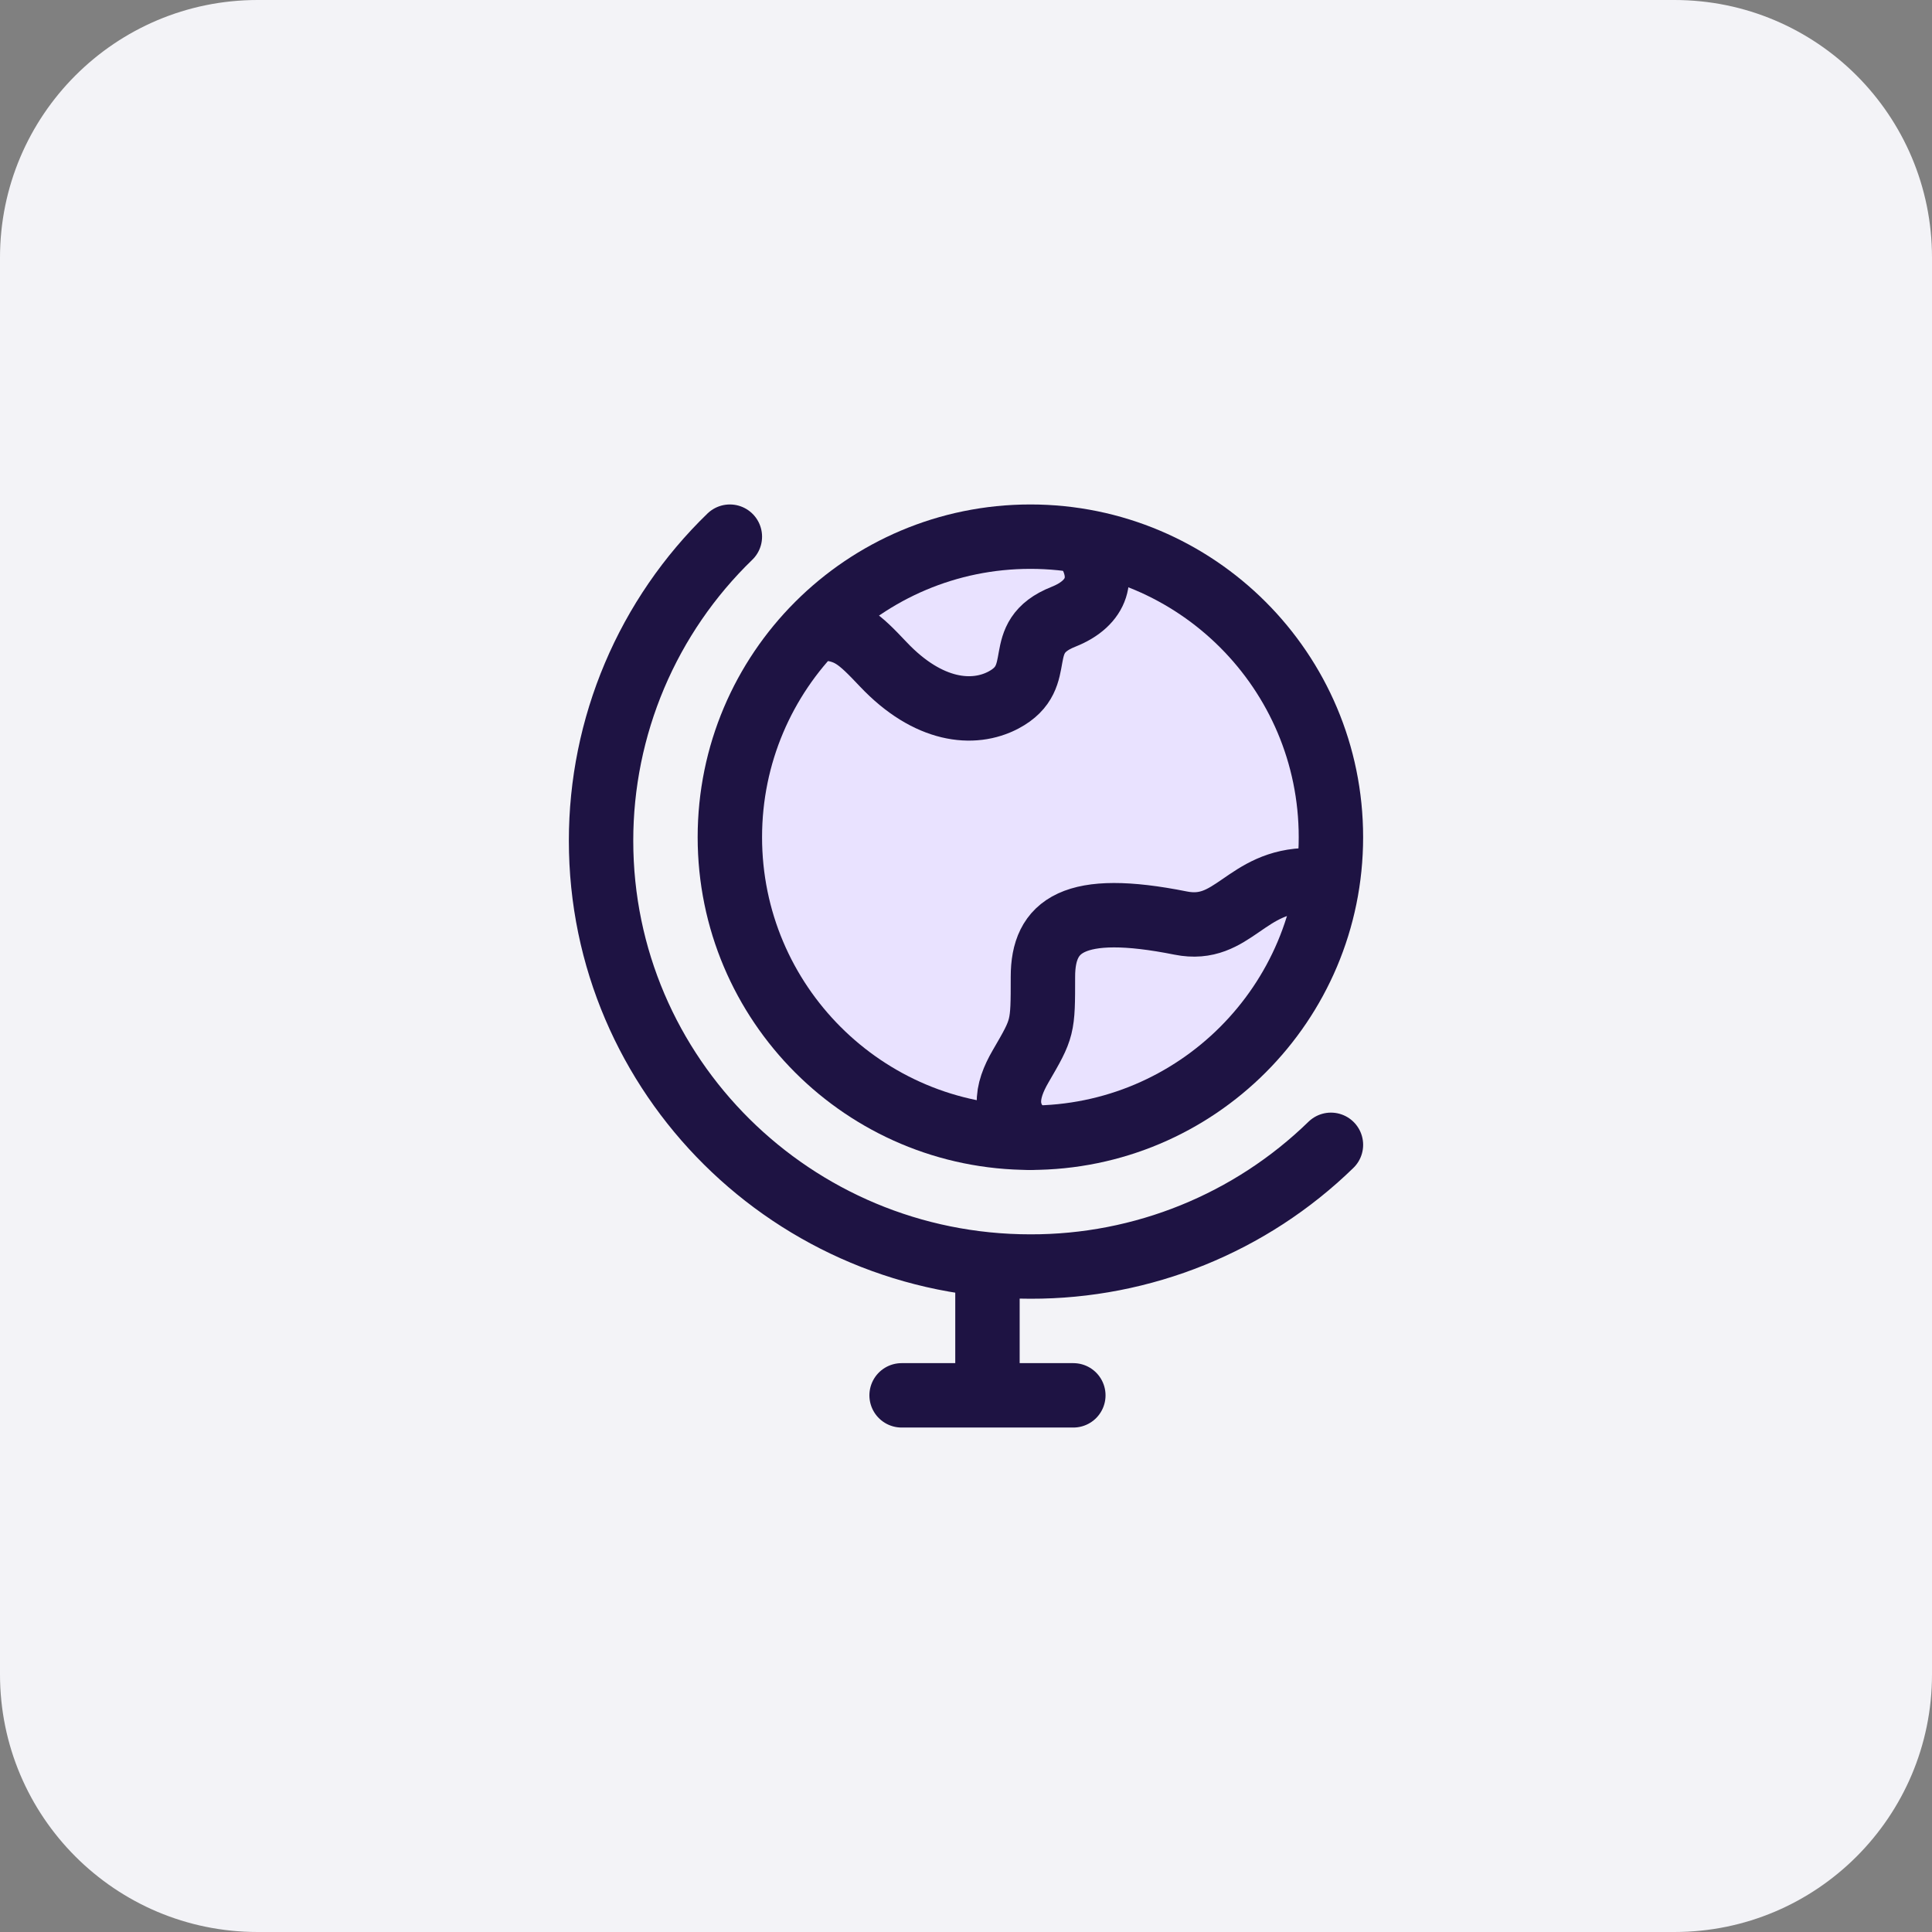
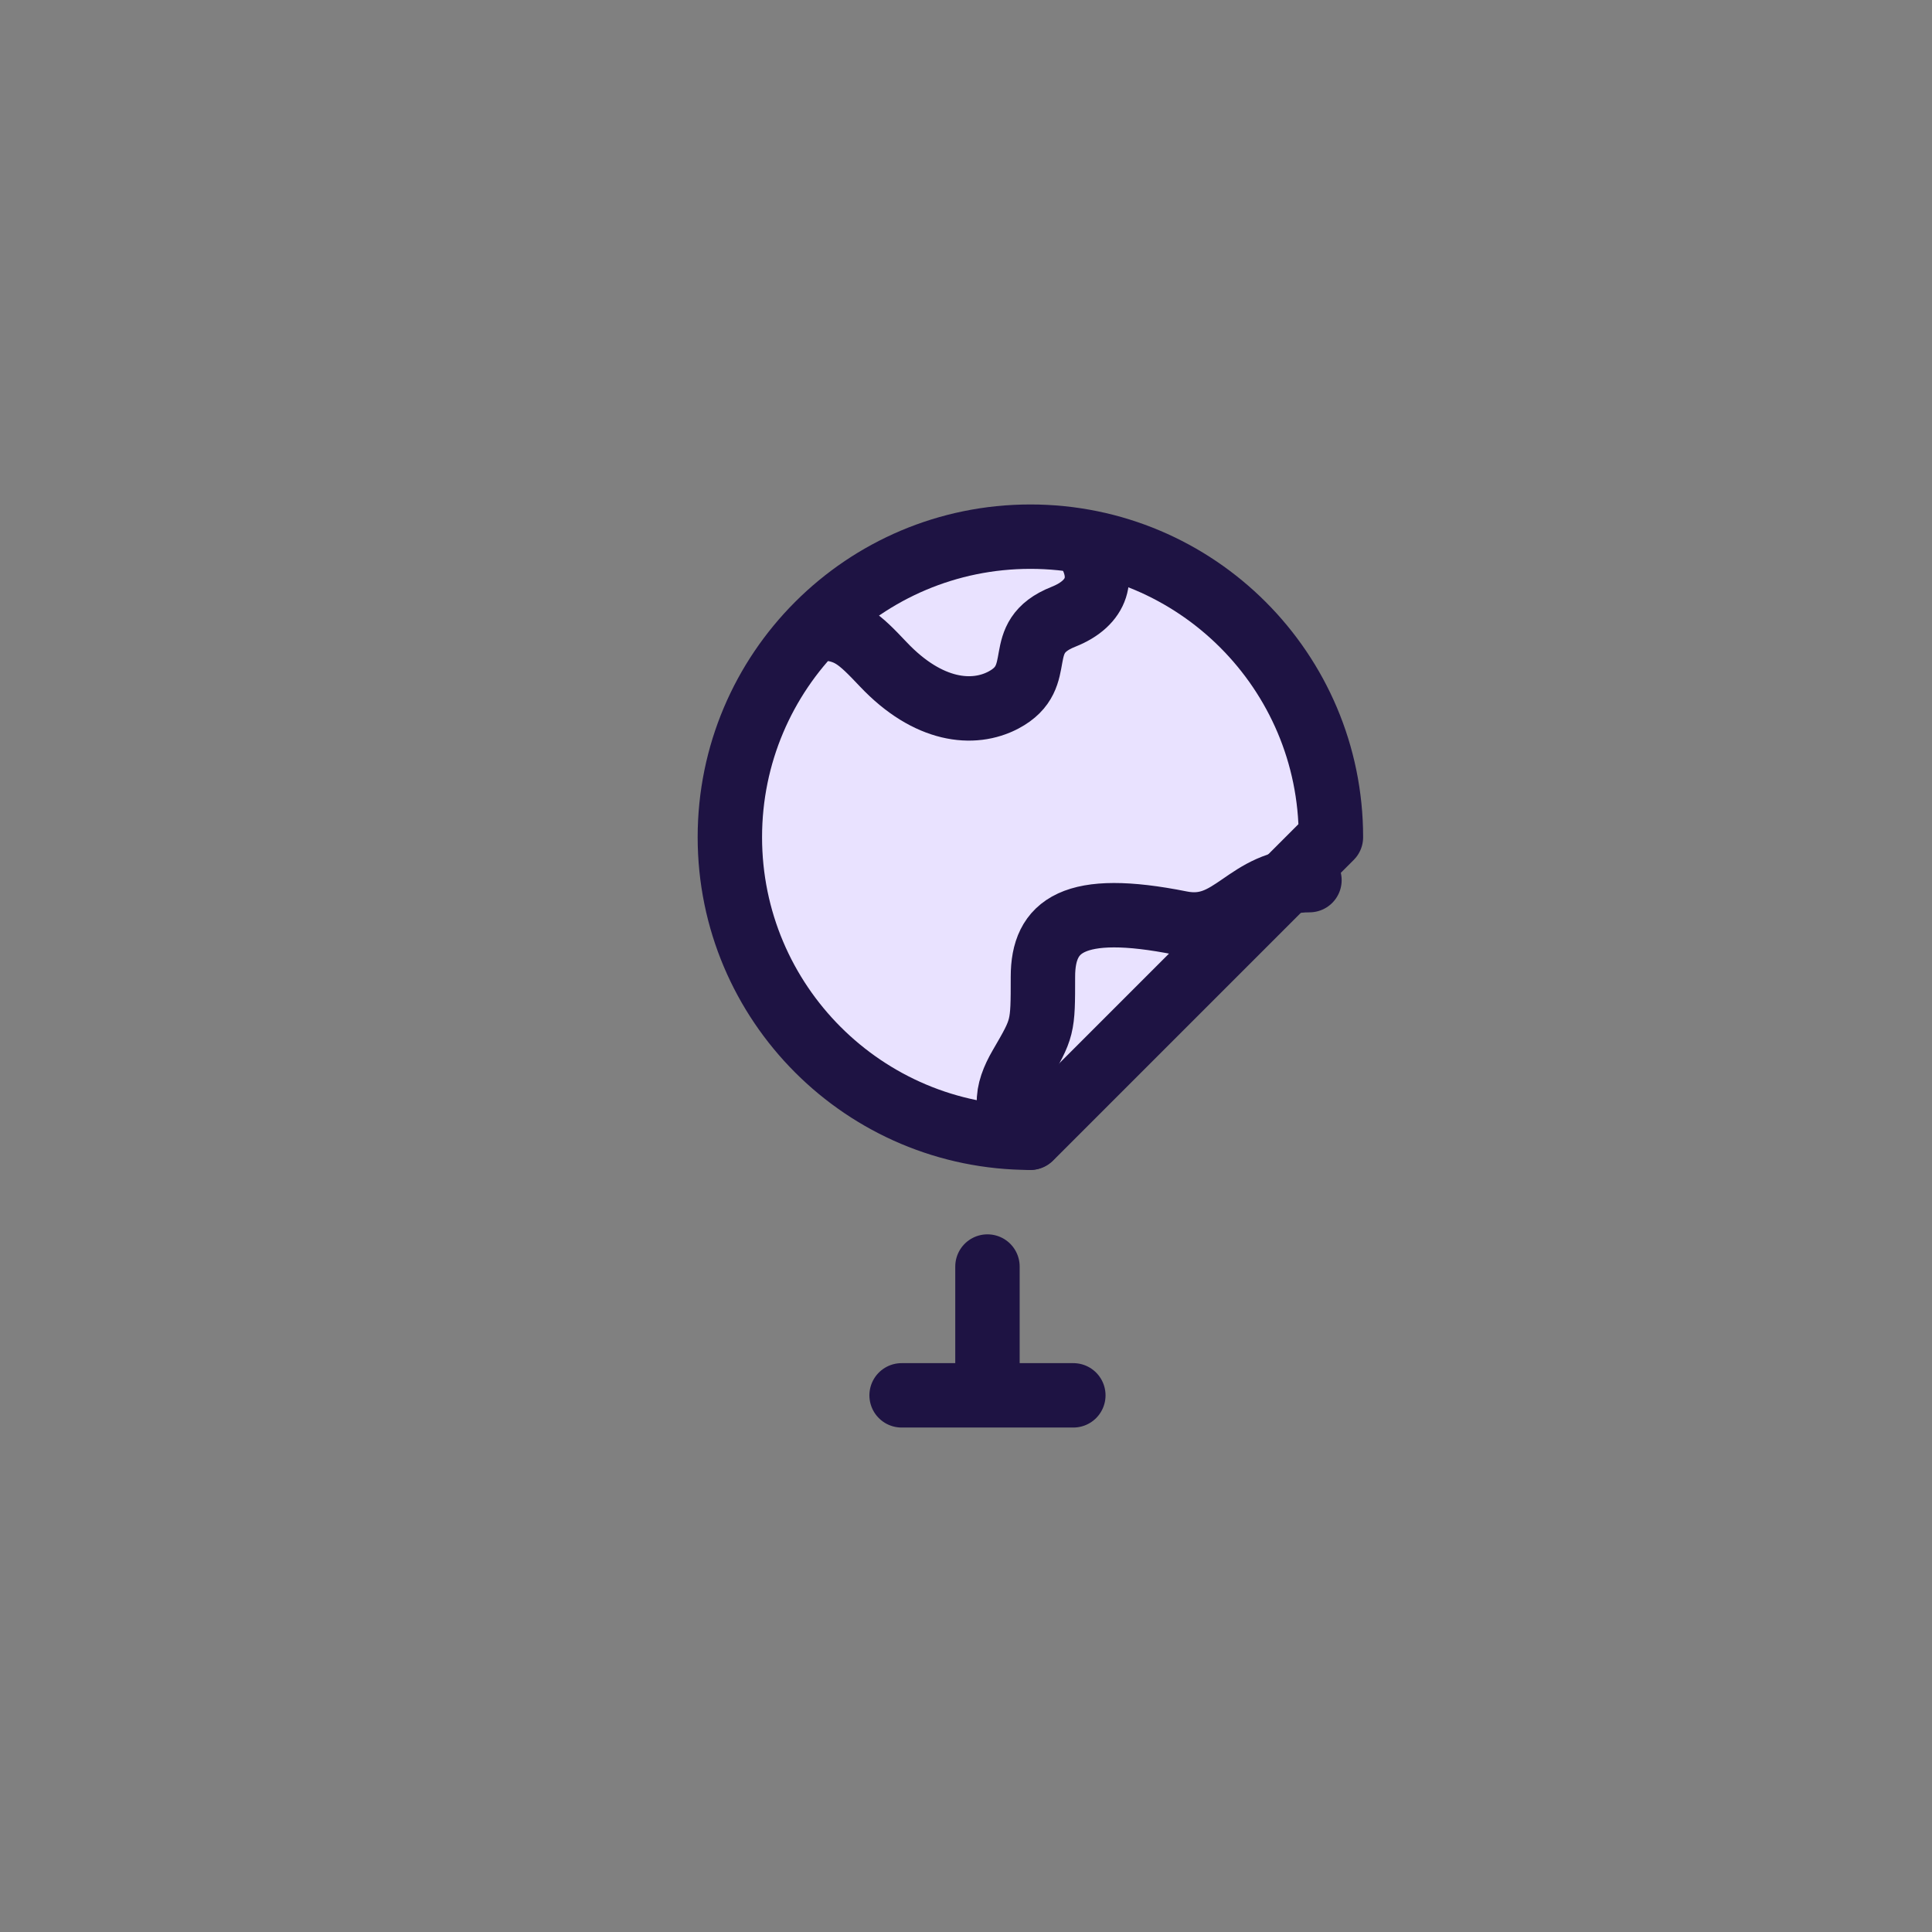
<svg xmlns="http://www.w3.org/2000/svg" width="120" height="120" viewBox="0 0 120 120" fill="none">
  <rect x="0" y="0" width="120" height="120" fill="#808080" stroke="none" />
-   <path d="M0 16C0 7.163 7.163 0 16 0H104C112.837 0 120 7.163 120 16V104C120 112.837 112.837 120 104 120H16C7.163 120 0 112.837 0 104V16Z" fill="#F3F3F7" />
  <path d="M61.333 78.667V86.667M56 86.667H66.667" stroke="#1E1343" stroke-width="4" stroke-linecap="round" stroke-linejoin="round" />
-   <path d="M64 70.667C53.691 70.667 45.333 62.309 45.333 52C45.333 41.691 53.691 33.333 64 33.333C74.309 33.333 82.666 41.691 82.666 52C82.666 62.309 74.309 70.667 64 70.667Z" fill="#E9E2FF" stroke="#1E1343" stroke-width="4" stroke-linecap="round" stroke-linejoin="round" />
+   <path d="M64 70.667C53.691 70.667 45.333 62.309 45.333 52C45.333 41.691 53.691 33.333 64 33.333C74.309 33.333 82.666 41.691 82.666 52Z" fill="#E9E2FF" stroke="#1E1343" stroke-width="4" stroke-linecap="round" stroke-linejoin="round" />
  <path d="M50.999 39C52.743 39.101 53.312 39.624 54.861 41.261C57.661 44.221 60.461 44.467 62.328 43.48C65.125 42 62.773 39.605 66.058 38.307C68.2 37.453 68.692 35.813 67.499 34M81.333 54.667C77.333 54.667 76.624 57.992 73.333 57.333C66.666 56 64.778 57.491 64.778 60.669C64.778 63.848 64.778 63.848 63.392 66.232C62.49 67.784 62.173 69.333 63.971 70.667" stroke="#1E1343" stroke-width="4" stroke-linecap="round" stroke-linejoin="round" />
-   <path d="M45.333 33.333C42.801 35.784 40.788 38.719 39.413 41.964C38.039 45.209 37.331 48.697 37.333 52.221C37.333 66.827 49.272 78.667 64 78.667C70.971 78.683 77.672 75.97 82.667 71.107" stroke="#1E1343" stroke-width="4" stroke-linecap="round" stroke-linejoin="round" />
</svg>